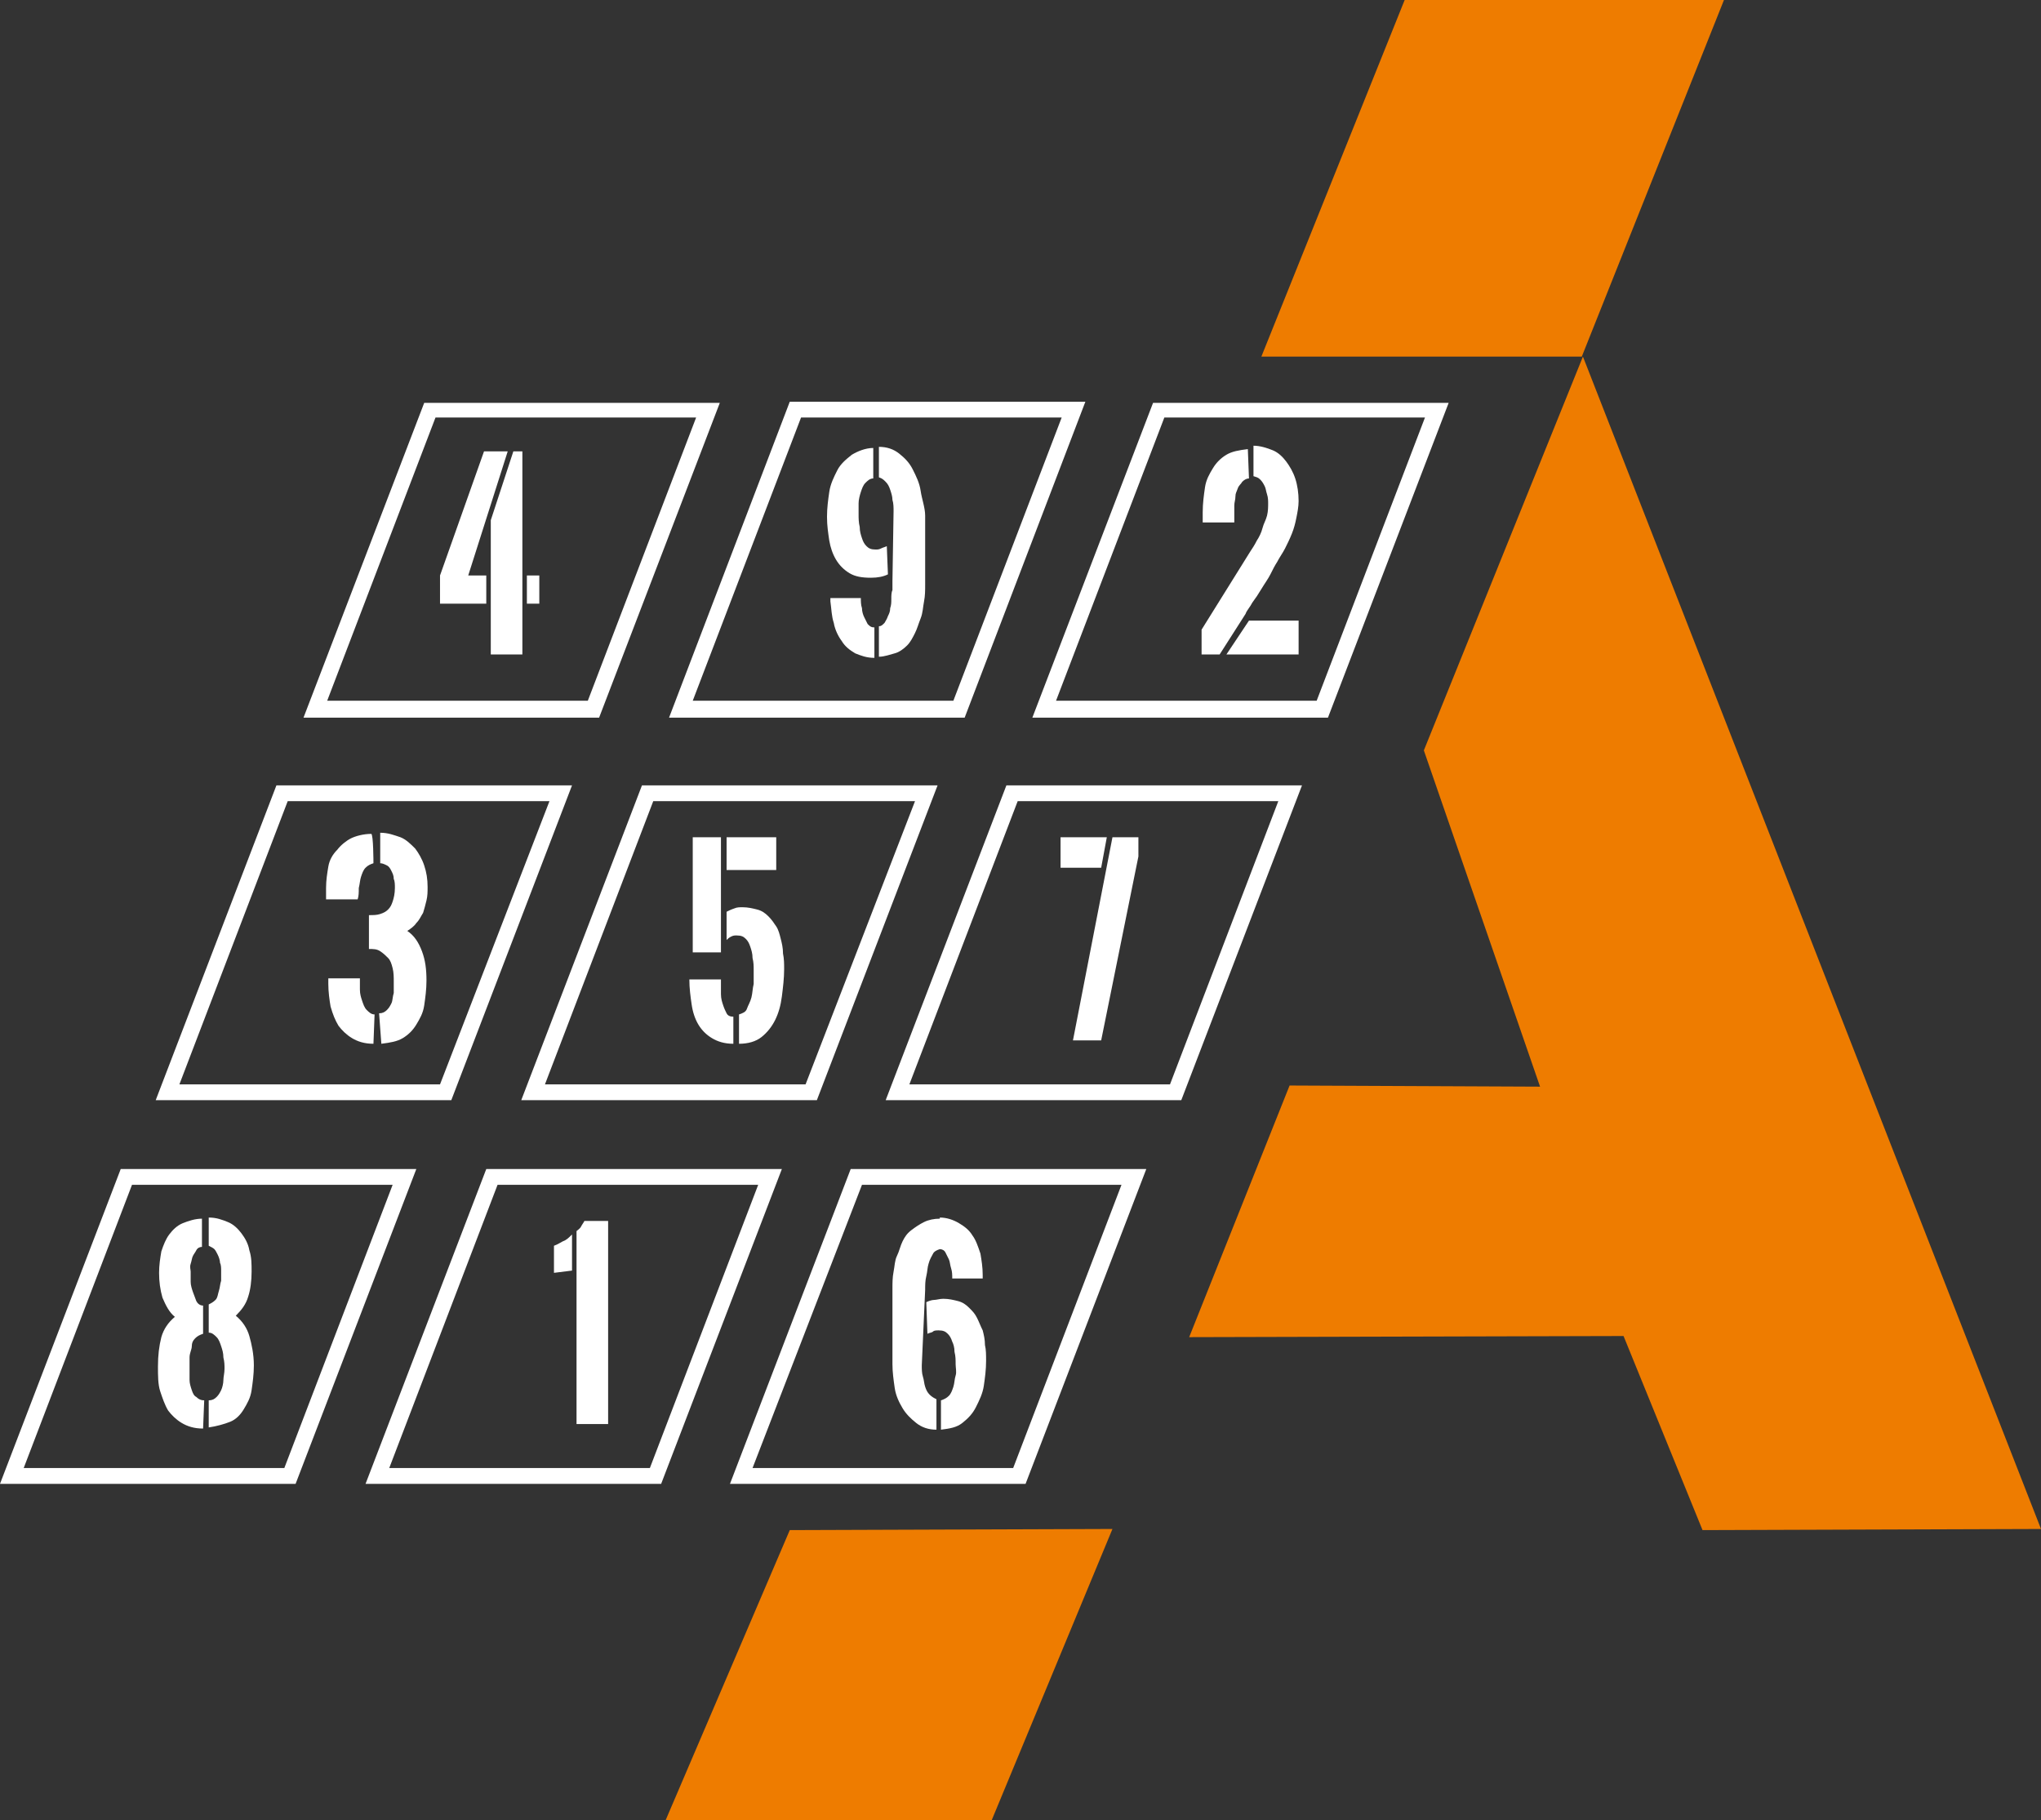
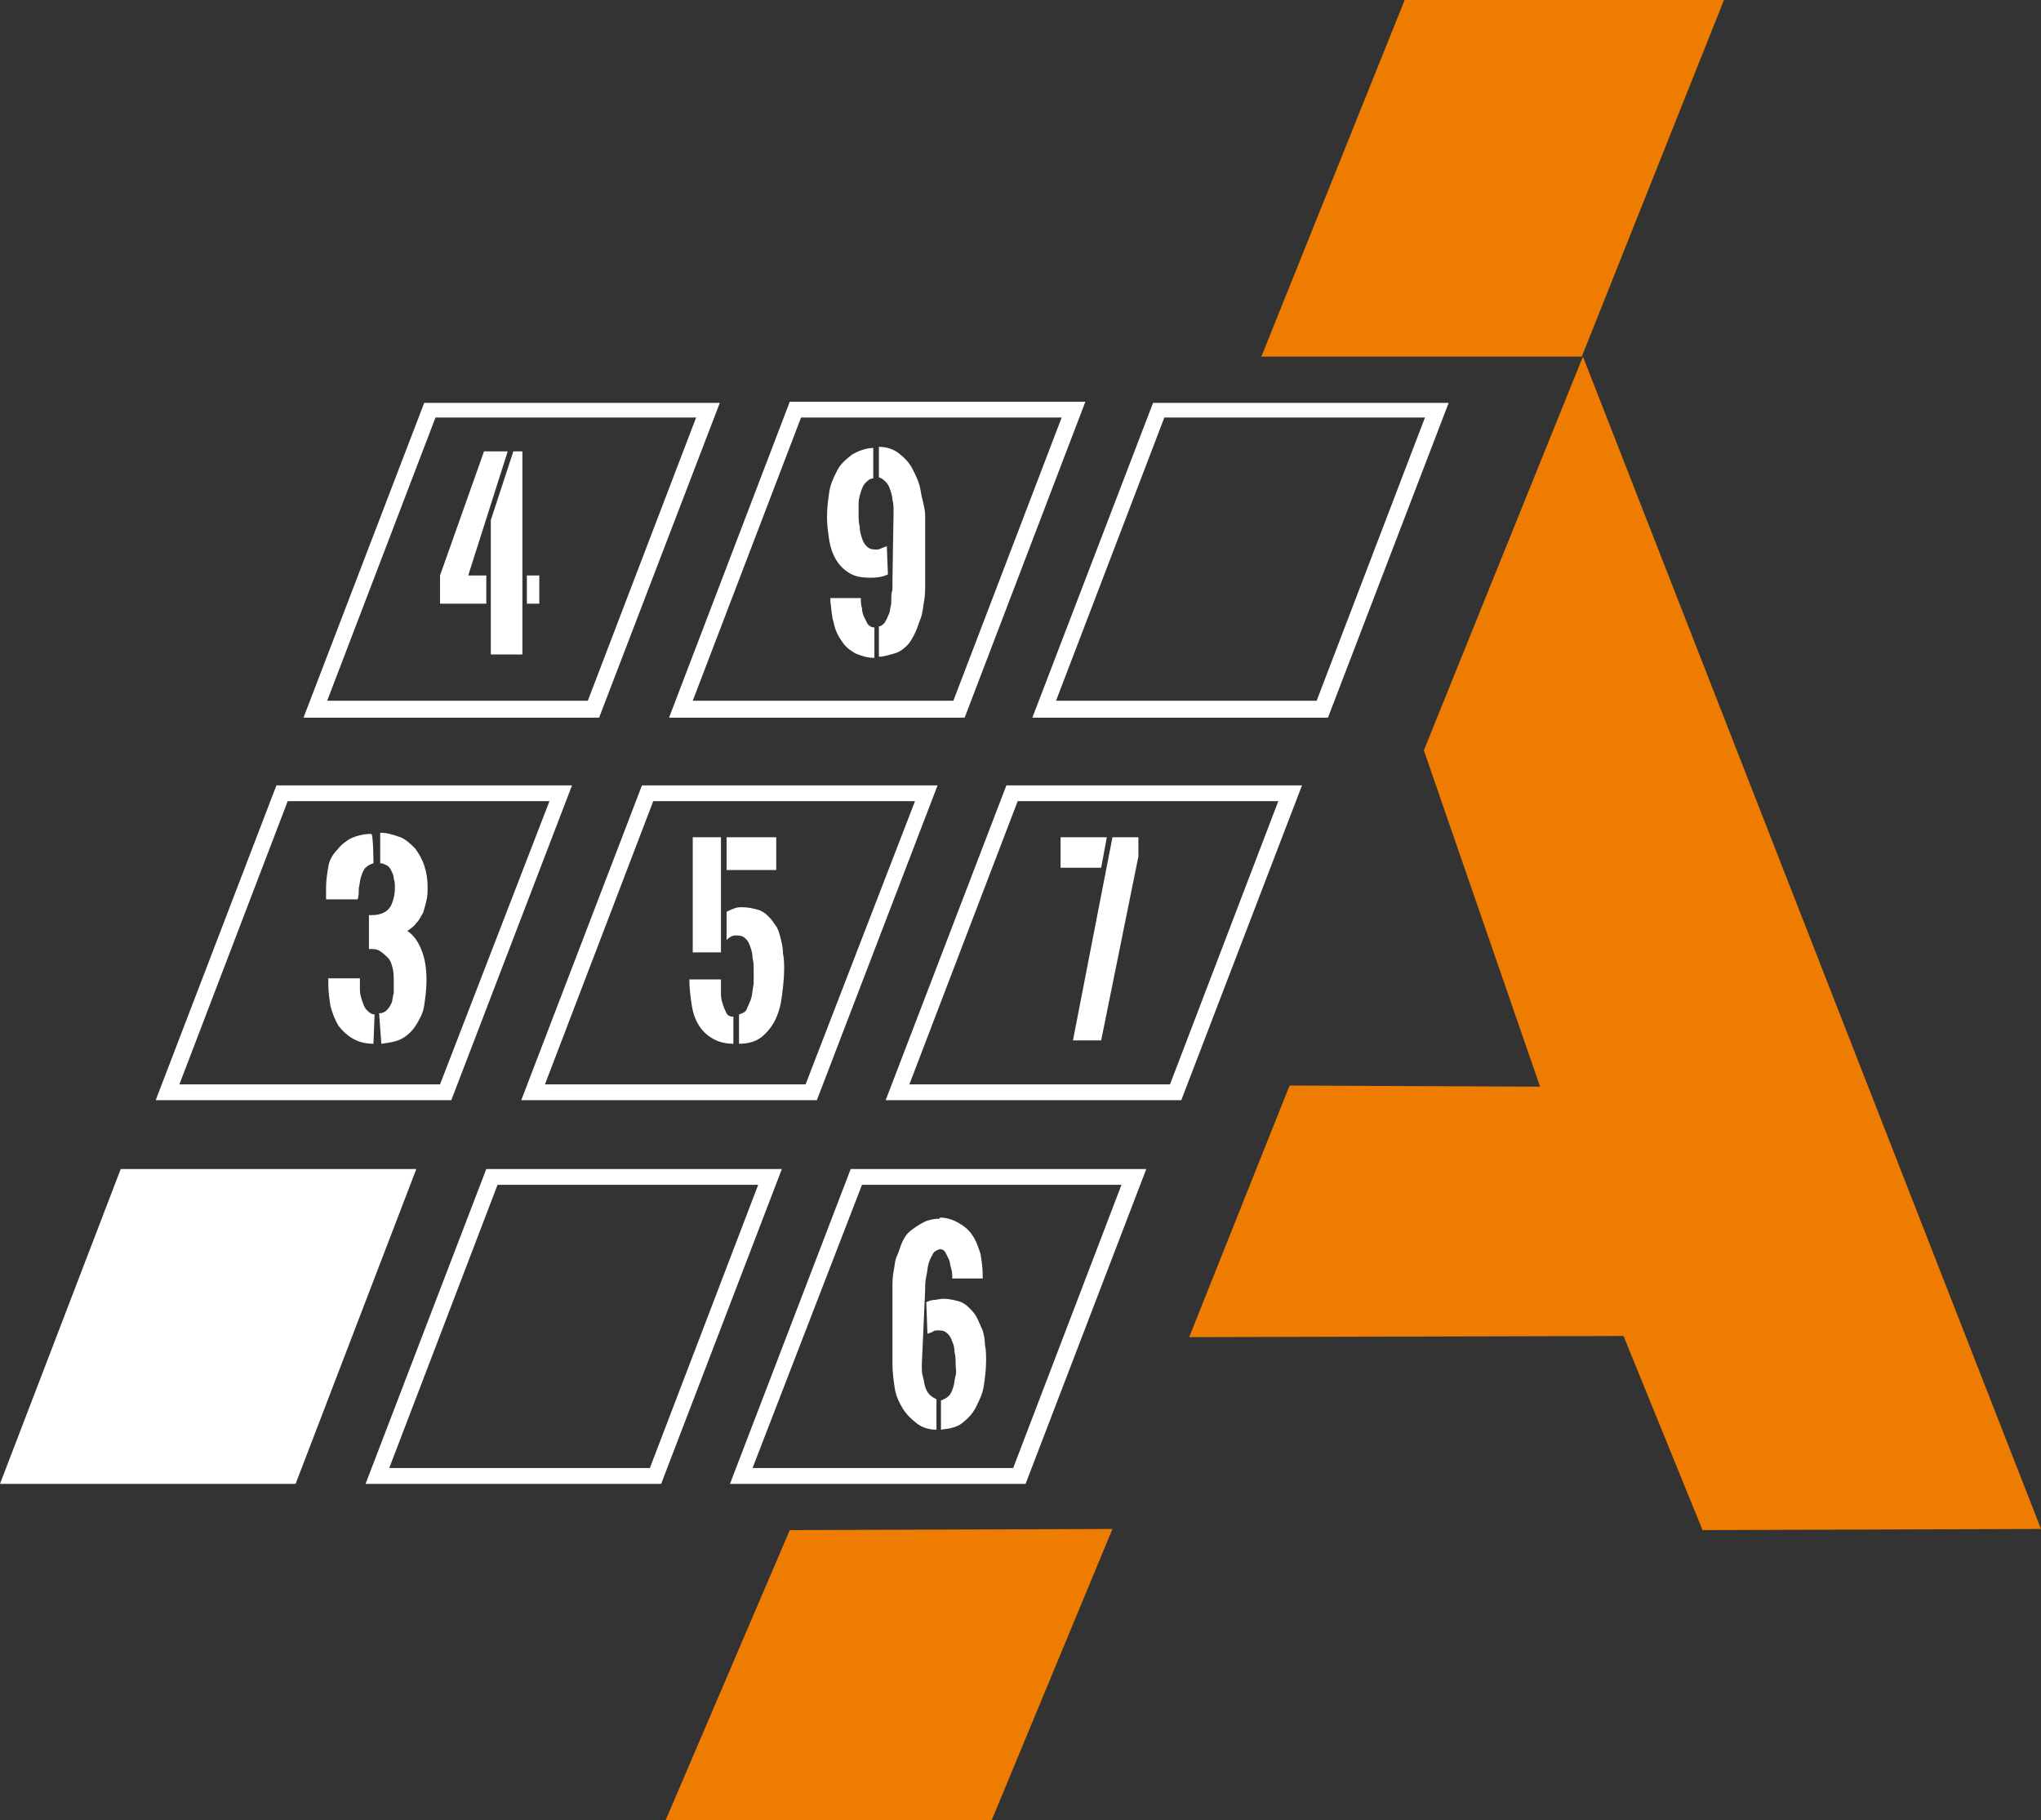
<svg xmlns="http://www.w3.org/2000/svg" id="Calque_1" x="0px" y="0px" viewBox="0 0 180.9 161.3" style="enable-background:new 0 0 180.9 161.3;" xml:space="preserve">
  <rect x="0" y="0" width="180.9" height="161.3" fill="#333333" stroke="none" />
  <style type="text/css">	.st0{fill:#EE7C00;}	.st1{fill:#FFFFFF;}</style>
  <g>
    <polygon class="st0" points="180.9,135.5 150.9,135.6 143.9,118.4 105.4,118.5 114.3,96.2 136.5,96.3 126.2,66.5 140.3,31.6    180.9,135.5  " />
    <polygon class="st0" points="59,161.3 70,135.6 98.6,135.5 87.9,161.3 59,161.3  " />
    <polygon class="st0" points="140.2,31.6 111.8,31.6 124.5,0 152.8,0  " />
  </g>
  <g>
    <path class="st1" d="M43.1,53.5h-4.1V51l3.9-11H45l-3.5,11h1.6L43.1,53.5L43.1,53.5z M45.5,40h0.8v18h-2.8V46.1L45.5,40L45.5,40z    M46.7,51h1.1v2.5h-1.1V51z" />
    <path class="st1" d="M78.7,50.9c-0.4,0.2-0.9,0.3-1.5,0.3c-0.8,0-1.4-0.1-1.9-0.4s-0.9-0.7-1.2-1.2s-0.5-1.1-0.6-1.7   c-0.1-0.7-0.2-1.3-0.2-2.1s0.1-1.5,0.2-2.2s0.4-1.3,0.7-1.9c0.3-0.6,0.8-1,1.3-1.4c0.5-0.3,1.2-0.6,1.9-0.6v2.7   c-0.3,0-0.5,0.2-0.7,0.4c-0.2,0.2-0.3,0.5-0.4,0.8s-0.2,0.7-0.2,1s0,0.7,0,1c0,0.3,0,0.7,0.1,1.1c0,0.4,0.1,0.7,0.2,1   s0.2,0.5,0.4,0.7s0.4,0.3,0.8,0.3c0.2,0,0.3,0,0.5-0.1s0.3-0.1,0.5-0.2L78.7,50.9L78.7,50.9z M77.5,58.3c-0.7,0-1.2-0.2-1.7-0.4   c-0.5-0.3-0.9-0.6-1.2-1.1c-0.3-0.4-0.6-1-0.7-1.6c-0.2-0.6-0.2-1.2-0.3-1.9V53h2.7c0,0.3,0,0.6,0.1,0.9c0,0.3,0.1,0.6,0.2,0.8   s0.2,0.4,0.3,0.6c0.2,0.2,0.3,0.3,0.6,0.3L77.5,58.3L77.5,58.3z M79.2,45.3c0-0.3,0-0.7-0.1-1c0-0.3-0.1-0.6-0.2-0.9   c-0.1-0.3-0.2-0.5-0.4-0.7c-0.2-0.2-0.3-0.3-0.6-0.4v-2.7c0.7,0,1.3,0.2,1.8,0.6s0.9,0.8,1.2,1.4c0.3,0.6,0.6,1.2,0.7,1.9   S82,45,82,45.7v6.1c0,0.5,0,1-0.1,1.5s-0.1,1-0.3,1.5s-0.3,0.9-0.5,1.3c-0.2,0.4-0.4,0.8-0.7,1.1c-0.3,0.3-0.7,0.6-1.1,0.7   s-0.9,0.3-1.4,0.3v-2.7c0.2,0,0.3-0.1,0.5-0.3c0.1-0.2,0.2-0.3,0.3-0.6c0.1-0.2,0.2-0.4,0.2-0.7c0.1-0.3,0.1-0.5,0.1-0.8   c0-0.3,0-0.6,0.1-0.8c0-0.3,0-0.5,0-0.8L79.2,45.3L79.2,45.3z" />
-     <path class="st1" d="M108.1,58h-1.6v-2.2l4.3-6.9c0.2-0.3,0.4-0.6,0.6-1c0.2-0.3,0.4-0.7,0.5-1.1s0.3-0.7,0.4-1.1s0.1-0.8,0.1-1.1   c0-0.2,0-0.5-0.1-0.8s-0.1-0.5-0.2-0.7c-0.1-0.2-0.2-0.4-0.4-0.6s-0.3-0.2-0.6-0.3v-2.7c0.6,0,1.2,0.2,1.7,0.4s0.9,0.6,1.2,1   s0.6,0.9,0.8,1.5s0.3,1.3,0.3,2c0,0.5-0.1,1-0.2,1.5c-0.1,0.5-0.2,0.9-0.4,1.4c-0.2,0.5-0.4,0.9-0.6,1.3s-0.5,0.8-0.7,1.2   c-0.2,0.3-0.4,0.7-0.6,1.1c-0.2,0.4-0.5,0.8-0.8,1.3s-0.5,0.8-0.8,1.2c-0.2,0.4-0.5,0.7-0.6,1L108.1,58L108.1,58z M110.7,42.4   c-0.2,0-0.4,0.1-0.6,0.3c-0.1,0.2-0.3,0.3-0.4,0.6s-0.2,0.4-0.2,0.7s-0.1,0.5-0.1,0.8c0,0.3,0,0.5,0,0.8c0,0.3,0,0.5,0,0.7h-2.8   v-0.9c0-0.8,0.1-1.5,0.2-2.2c0.1-0.7,0.4-1.2,0.7-1.7c0.3-0.5,0.7-0.9,1.2-1.2c0.5-0.3,1.1-0.4,1.9-0.5L110.7,42.4L110.7,42.4z    M110.7,55h4.4v3h-6.4L110.7,55z" />
    <path class="st1" d="M33.1,76.5c-0.3,0.1-0.5,0.2-0.7,0.4s-0.3,0.5-0.4,0.8s-0.1,0.6-0.2,1c0,0.4,0,0.7-0.1,1h-2.8v-1   c0-0.7,0.1-1.3,0.2-1.9s0.4-1.1,0.8-1.5c0.3-0.4,0.8-0.8,1.2-1s1.1-0.4,1.8-0.4C33.1,73.9,33.1,76.5,33.1,76.5z M33.1,92.5   c-0.8,0-1.4-0.2-1.9-0.5s-0.9-0.7-1.2-1.1c-0.3-0.5-0.5-1-0.7-1.7c-0.1-0.6-0.2-1.3-0.2-2v-0.5h2.8c0,0.3,0,0.7,0,1   c0,0.4,0.1,0.7,0.2,1s0.2,0.6,0.4,0.8s0.4,0.4,0.7,0.4L33.1,92.5L33.1,92.5z M33.6,89.8c0.3,0,0.5-0.1,0.7-0.3   c0.2-0.2,0.3-0.4,0.4-0.6s0.1-0.6,0.2-0.9c0-0.3,0-0.7,0-1c0-0.4,0-0.8-0.1-1.2s-0.2-0.7-0.4-0.9s-0.4-0.4-0.7-0.6s-0.6-0.2-1-0.2   v-3c0.4,0,0.7,0,1-0.1c0.3-0.1,0.5-0.2,0.7-0.4c0.2-0.2,0.3-0.4,0.4-0.7c0.1-0.3,0.2-0.7,0.2-1.2c0-0.3,0-0.6-0.1-0.8   c0-0.3-0.1-0.5-0.2-0.7s-0.2-0.4-0.4-0.5s-0.4-0.2-0.6-0.2v-2.7c0.7,0,1.2,0.2,1.8,0.4c0.5,0.2,0.9,0.6,1.3,1   c0.3,0.4,0.6,0.9,0.8,1.5s0.3,1.2,0.3,1.9c0,0.4,0,0.8-0.1,1.2c-0.1,0.4-0.2,0.8-0.3,1.1c-0.2,0.3-0.3,0.6-0.6,0.9   c-0.2,0.3-0.5,0.5-0.8,0.7c0.6,0.4,1,1,1.3,1.8c0.3,0.8,0.4,1.6,0.4,2.6c0,0.8-0.1,1.5-0.2,2.2c-0.1,0.7-0.4,1.2-0.7,1.7   c-0.3,0.5-0.7,0.9-1.2,1.2s-1.1,0.4-1.9,0.5L33.6,89.8L33.6,89.8z" />
    <path class="st1" d="M65,92.5c-0.8,0-1.4-0.2-1.9-0.5c-0.5-0.3-0.9-0.7-1.2-1.2s-0.5-1.1-0.6-1.8c-0.1-0.7-0.2-1.4-0.2-2.2l2.8,0   c0,0.5,0,0.9,0,1.3c0,0.4,0.1,0.7,0.2,1c0.1,0.3,0.2,0.5,0.3,0.7s0.3,0.3,0.6,0.3L65,92.5L65,92.5z M63.9,74.2v10.2h-2.5V74.2H63.9   z M64.4,74.2h4.4v2.9h-4.4V74.2z M64.4,80.8c0.2-0.1,0.4-0.2,0.7-0.3c0.2-0.1,0.5-0.1,0.7-0.1c0.5,0,0.9,0.1,1.3,0.2   c0.4,0.1,0.7,0.3,1,0.6s0.5,0.6,0.7,0.9s0.3,0.7,0.4,1.1s0.2,0.8,0.2,1.3c0.1,0.5,0.1,0.9,0.1,1.4c0,0.8-0.1,1.6-0.2,2.4   s-0.3,1.5-0.6,2.1s-0.7,1.1-1.2,1.5c-0.5,0.4-1.2,0.6-2,0.6v-2.6c0.3-0.1,0.6-0.2,0.7-0.5s0.3-0.6,0.4-1c0.1-0.4,0.1-0.8,0.2-1.2   c0-0.4,0-0.9,0-1.2c0-0.4,0-0.7-0.1-1.1c0-0.4-0.1-0.7-0.2-1c-0.1-0.3-0.2-0.5-0.4-0.7c-0.2-0.2-0.4-0.3-0.8-0.3   c-0.2,0-0.3,0-0.5,0.1c-0.2,0.1-0.3,0.2-0.4,0.3L64.4,80.8L64.4,80.8z" />
    <path class="st1" d="M97.6,76.9H94v-2.7h4.1L97.6,76.9z M98.6,74.2h2.3v1.7l-3.3,16.3h-2.5L98.6,74.2L98.6,74.2z" />
    <path class="st1" d="M18,126.6c-0.8,0-1.4-0.2-1.9-0.5c-0.5-0.3-0.9-0.7-1.2-1.1c-0.3-0.5-0.5-1.1-0.7-1.7s-0.2-1.4-0.2-2.2   c0-1,0.1-1.8,0.3-2.6c0.2-0.7,0.6-1.3,1.2-1.8c-0.5-0.4-0.8-1-1.1-1.7c-0.2-0.7-0.3-1.4-0.3-2.2c0-0.7,0.1-1.3,0.2-1.9   c0.2-0.6,0.4-1.1,0.7-1.5c0.3-0.4,0.7-0.8,1.2-1c0.5-0.2,1.1-0.4,1.7-0.4v2.5c-0.2,0-0.4,0.1-0.5,0.3s-0.2,0.3-0.3,0.5   s-0.1,0.4-0.2,0.7s0,0.5,0,0.7c0,0.3,0,0.6,0,0.9s0.1,0.6,0.2,0.9s0.2,0.5,0.3,0.8c0.1,0.2,0.3,0.4,0.6,0.4v2.5   c-0.3,0.1-0.5,0.2-0.7,0.4S17,119,17,119.3s-0.2,0.6-0.2,1c0,0.4,0,0.7,0,1c0,0.3,0,0.7,0,1s0.1,0.6,0.2,0.9   c0.1,0.3,0.2,0.5,0.4,0.6c0.2,0.2,0.4,0.3,0.7,0.3L18,126.6L18,126.6z M18.5,124.1c0.3,0,0.5-0.1,0.7-0.3c0.2-0.2,0.3-0.4,0.4-0.6   s0.2-0.6,0.2-0.9c0-0.3,0.1-0.6,0.1-1c0-0.3,0-0.6-0.1-1c0-0.4-0.1-0.7-0.2-1c-0.1-0.3-0.2-0.6-0.4-0.8s-0.4-0.4-0.7-0.4v-2.5   c0.2-0.1,0.4-0.2,0.6-0.4s0.2-0.5,0.3-0.8c0.1-0.3,0.1-0.6,0.2-0.9c0-0.3,0-0.6,0-0.9c0-0.2,0-0.5-0.1-0.7c0-0.2-0.1-0.5-0.2-0.7   s-0.2-0.4-0.3-0.5s-0.3-0.2-0.5-0.3v-2.5c0.7,0,1.2,0.2,1.7,0.4c0.5,0.2,0.9,0.6,1.2,1c0.3,0.4,0.6,0.9,0.7,1.5   c0.2,0.6,0.2,1.2,0.2,1.9c0,0.8-0.1,1.6-0.3,2.2c-0.2,0.7-0.6,1.2-1.1,1.7c0.6,0.5,1,1.1,1.2,1.8c0.2,0.7,0.4,1.6,0.4,2.6   c0,0.8-0.1,1.5-0.2,2.2s-0.4,1.2-0.7,1.7c-0.3,0.5-0.7,0.9-1.2,1.1s-1.2,0.4-1.9,0.5V124.1L18.5,124.1z" />
-     <path class="st1" d="M50.7,112.6l-1.6,0.2v-2.4c0.3-0.1,0.6-0.3,0.8-0.4c0.3-0.1,0.5-0.3,0.8-0.6L50.7,112.6L50.7,112.6z    M51.1,109.1c0.1-0.1,0.3-0.2,0.4-0.4s0.2-0.3,0.3-0.5h2.1v18h-2.8L51.1,109.1L51.1,109.1z" />
    <path class="st1" d="M81.7,121c0,0.3,0,0.7,0.1,1s0.1,0.6,0.2,0.9s0.2,0.5,0.4,0.7c0.2,0.2,0.4,0.3,0.6,0.4v2.7   c-0.7,0-1.3-0.2-1.8-0.6s-0.9-0.8-1.2-1.3s-0.6-1.1-0.7-1.8s-0.2-1.4-0.2-2.1v-6.7c0-0.5,0-1,0.1-1.5s0.1-1,0.3-1.4   s0.3-0.9,0.5-1.3s0.4-0.7,0.8-1s0.7-0.5,1.1-0.7c0.4-0.2,0.9-0.3,1.4-0.3v2.7c-0.3,0.1-0.5,0.2-0.6,0.4s-0.3,0.5-0.4,0.9   c-0.1,0.3-0.1,0.7-0.2,1.1s-0.1,0.8-0.1,1.2L81.7,121L81.7,121z M82.1,115.4c0.2-0.1,0.5-0.2,0.7-0.2s0.5-0.1,0.8-0.1   c0.5,0,0.9,0.1,1.3,0.2c0.4,0.1,0.7,0.3,1,0.6s0.5,0.5,0.7,0.9s0.3,0.7,0.5,1.1c0.1,0.4,0.2,0.8,0.2,1.3c0.1,0.4,0.1,0.9,0.1,1.4   c0,0.8-0.1,1.5-0.2,2.2c-0.1,0.7-0.4,1.3-0.7,1.9c-0.3,0.6-0.7,1-1.2,1.4c-0.5,0.4-1.1,0.5-1.9,0.6v-2.6c0.3-0.1,0.5-0.2,0.7-0.4   s0.3-0.5,0.4-0.8c0.1-0.3,0.1-0.7,0.2-1s0-0.7,0-1c0-0.4,0-0.7-0.1-1.1c0-0.4-0.1-0.7-0.2-0.9c-0.1-0.3-0.2-0.5-0.4-0.7   s-0.4-0.3-0.8-0.3c-0.2,0-0.4,0-0.5,0.1s-0.3,0.1-0.5,0.2L82.1,115.4L82.1,115.4z M83.3,107.9c0.6,0,1.2,0.2,1.7,0.5   s0.9,0.6,1.2,1.1c0.3,0.4,0.5,1,0.7,1.6c0.1,0.6,0.2,1.2,0.2,1.9v0.3h-2.7c0-0.3,0-0.6-0.1-0.9s-0.1-0.6-0.2-0.8s-0.2-0.4-0.3-0.6   c-0.1-0.2-0.3-0.3-0.5-0.3L83.3,107.9L83.3,107.9z" />
  </g>
  <g>
    <path class="st1" d="M53.1,63.6H26.9l10.7-27.9h26.2L53.1,63.6z M29,62.1h23.1L61.7,37H38.6L29,62.1z" />
    <path class="st1" d="M85.5,63.6H59.3L70,35.6h26.2L85.5,63.6L85.5,63.6z M61.4,62.1h23.1L94.1,37H71C71,37,61.4,62.1,61.4,62.1z" />
    <path class="st1" d="M117.7,63.6H91.5l10.7-27.9h26.2L117.7,63.6z M93.6,62.1h23.1l9.6-25.1h-23.1L93.6,62.1z" />
    <path class="st1" d="M40,97.5H13.8l10.7-27.9h26.2L40,97.5z M15.9,96.1H39L48.7,71H25.5L15.9,96.1z" />
    <path class="st1" d="M72.4,97.5H46.2l10.7-27.9h26.2L72.4,97.5z M48.3,96.1h23.1L81.1,71H57.9L48.3,96.1z" />
    <path class="st1" d="M104.7,97.5H78.5l10.7-27.9h26.2L104.7,97.5z M80.6,96.1h23.1l9.6-25.1H90.2L80.6,96.1z" />
-     <path class="st1" d="M26.2,131.5H0l10.7-27.9h26.2L26.2,131.5z M2.1,130.1h23.1l9.6-25.1H11.7L2.1,130.1z" />
+     <path class="st1" d="M26.2,131.5H0l10.7-27.9h26.2L26.2,131.5z M2.1,130.1h23.1H11.7L2.1,130.1z" />
    <path class="st1" d="M58.6,131.5H32.4l10.7-27.9h26.2L58.6,131.5z M34.5,130.1h23.1l9.6-25.1H44.1L34.5,130.1z" />
    <path class="st1" d="M90.9,131.5H64.7l10.7-27.9h26.2L90.9,131.5L90.9,131.5z M66.7,130.1h23.1l9.6-25.1H76.4   C76.4,105,66.7,130.1,66.7,130.1z" />
  </g>
</svg>